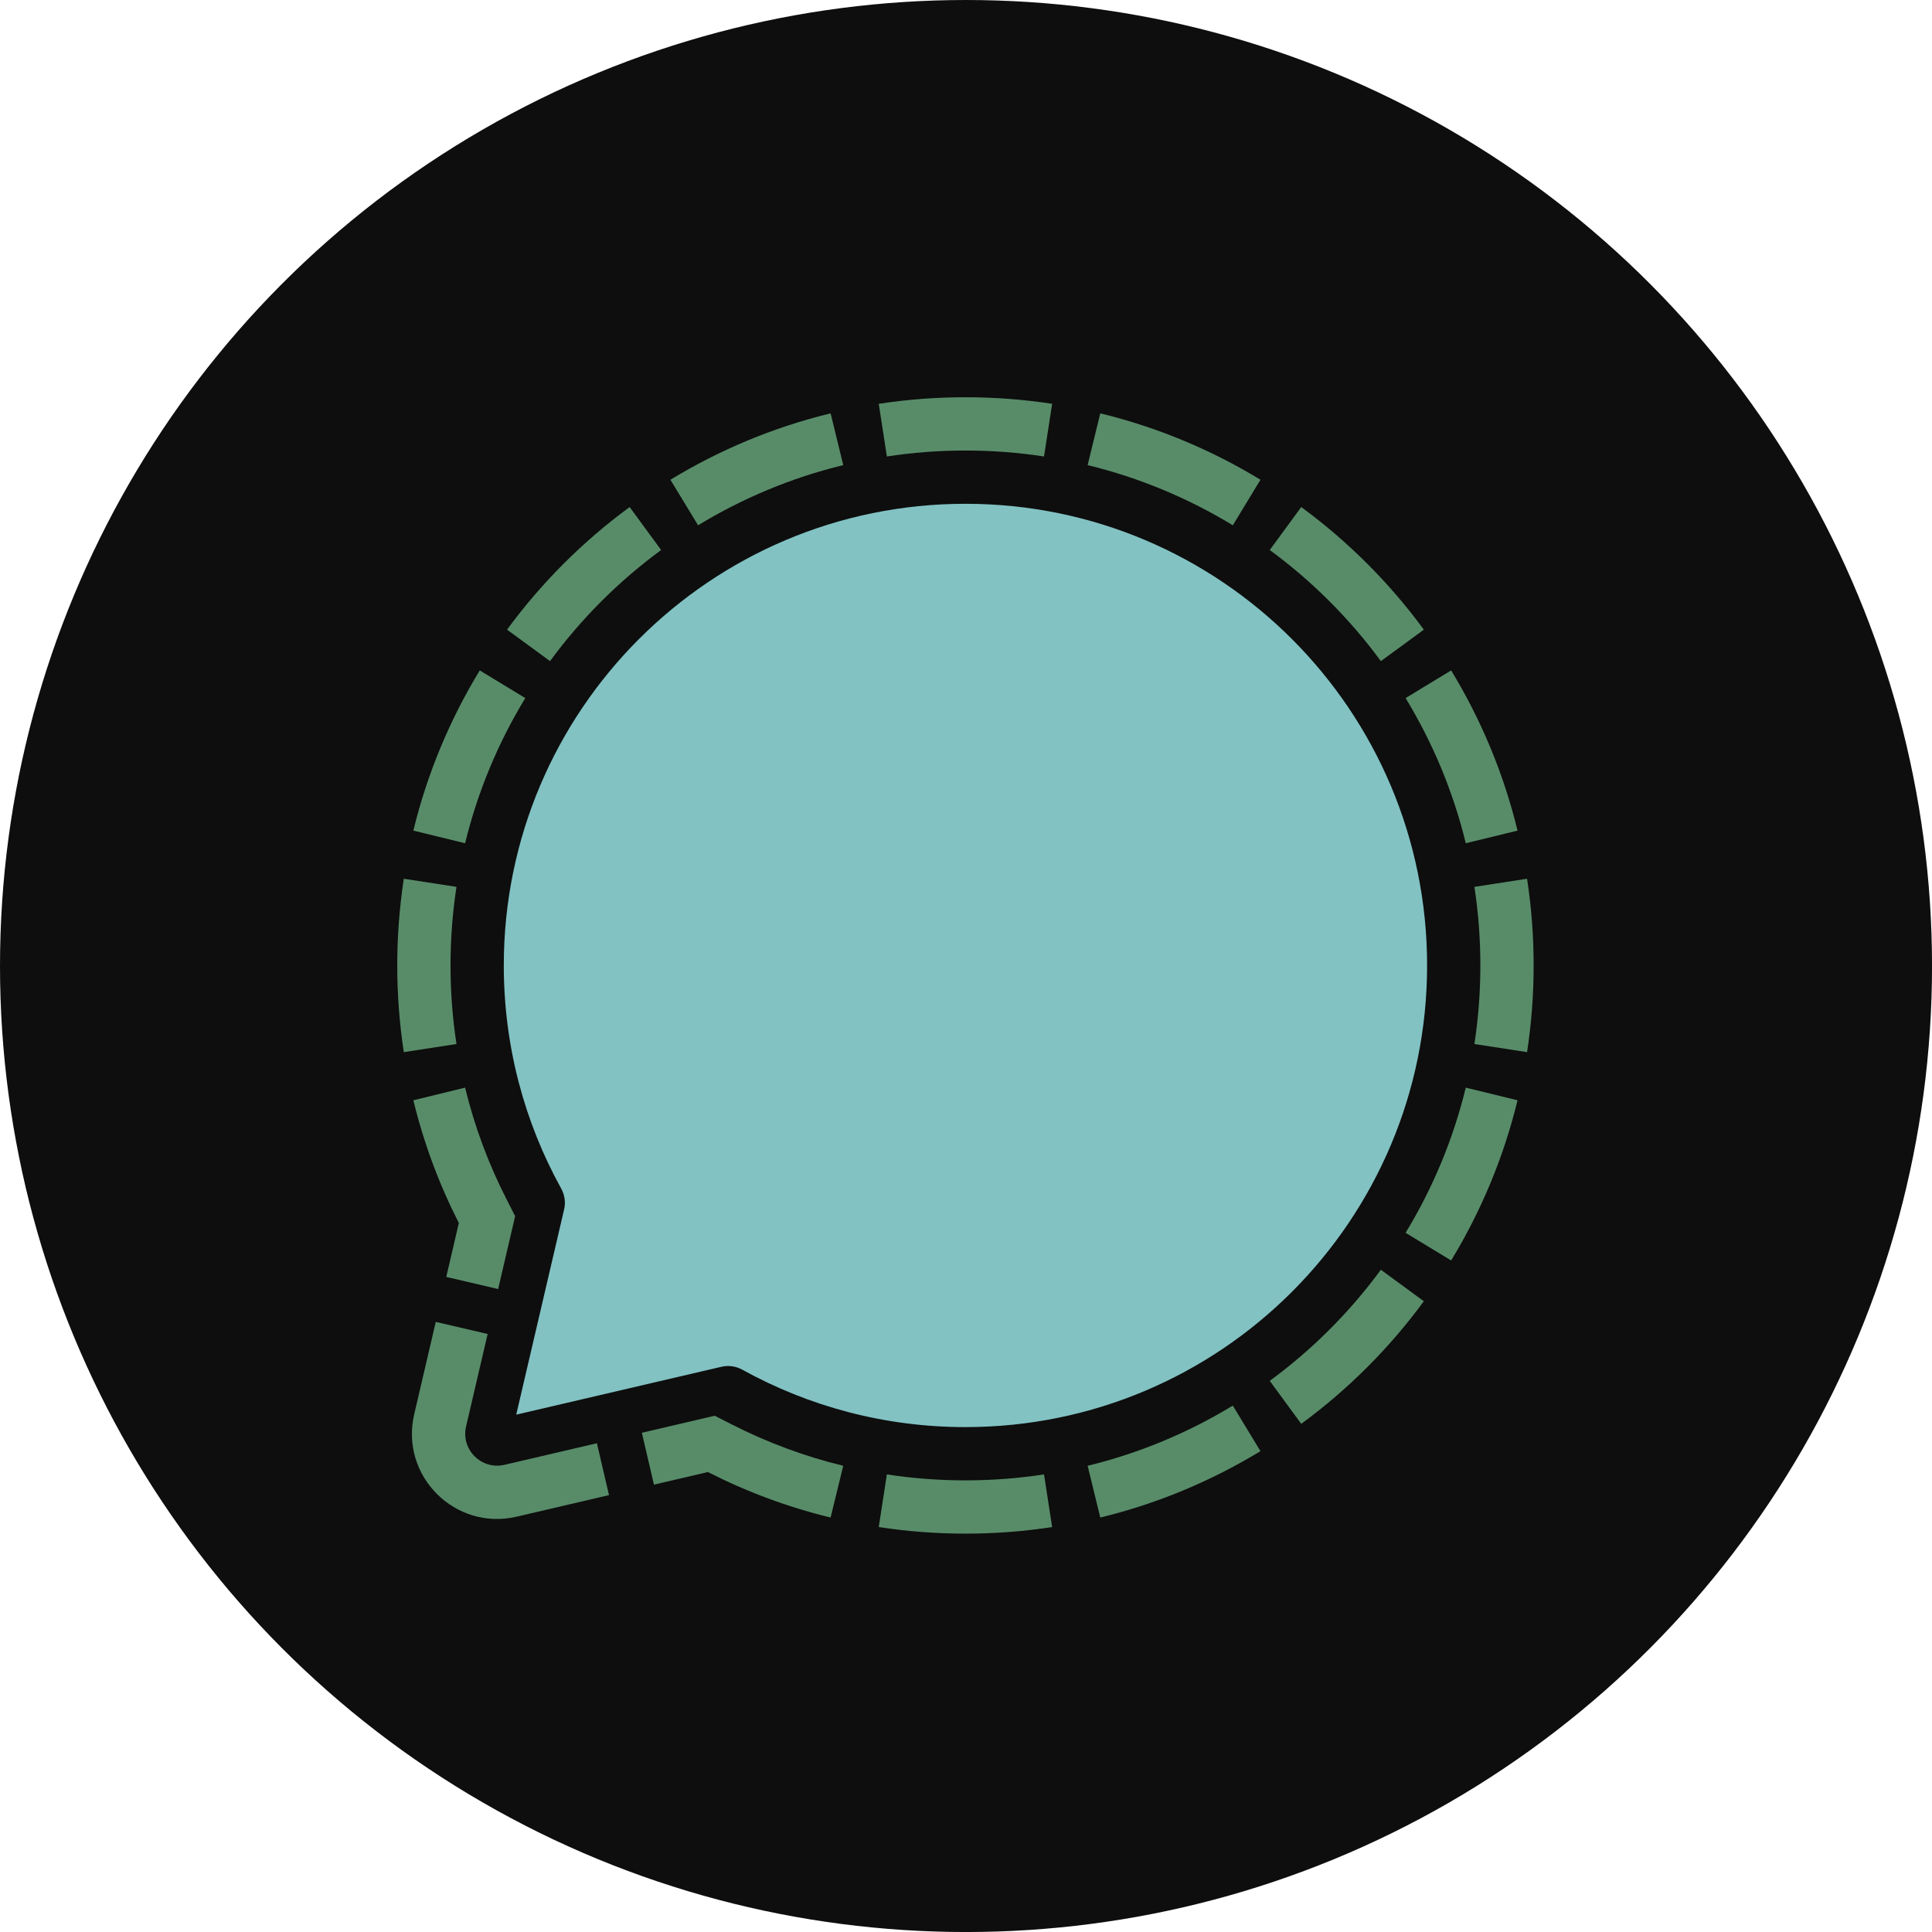
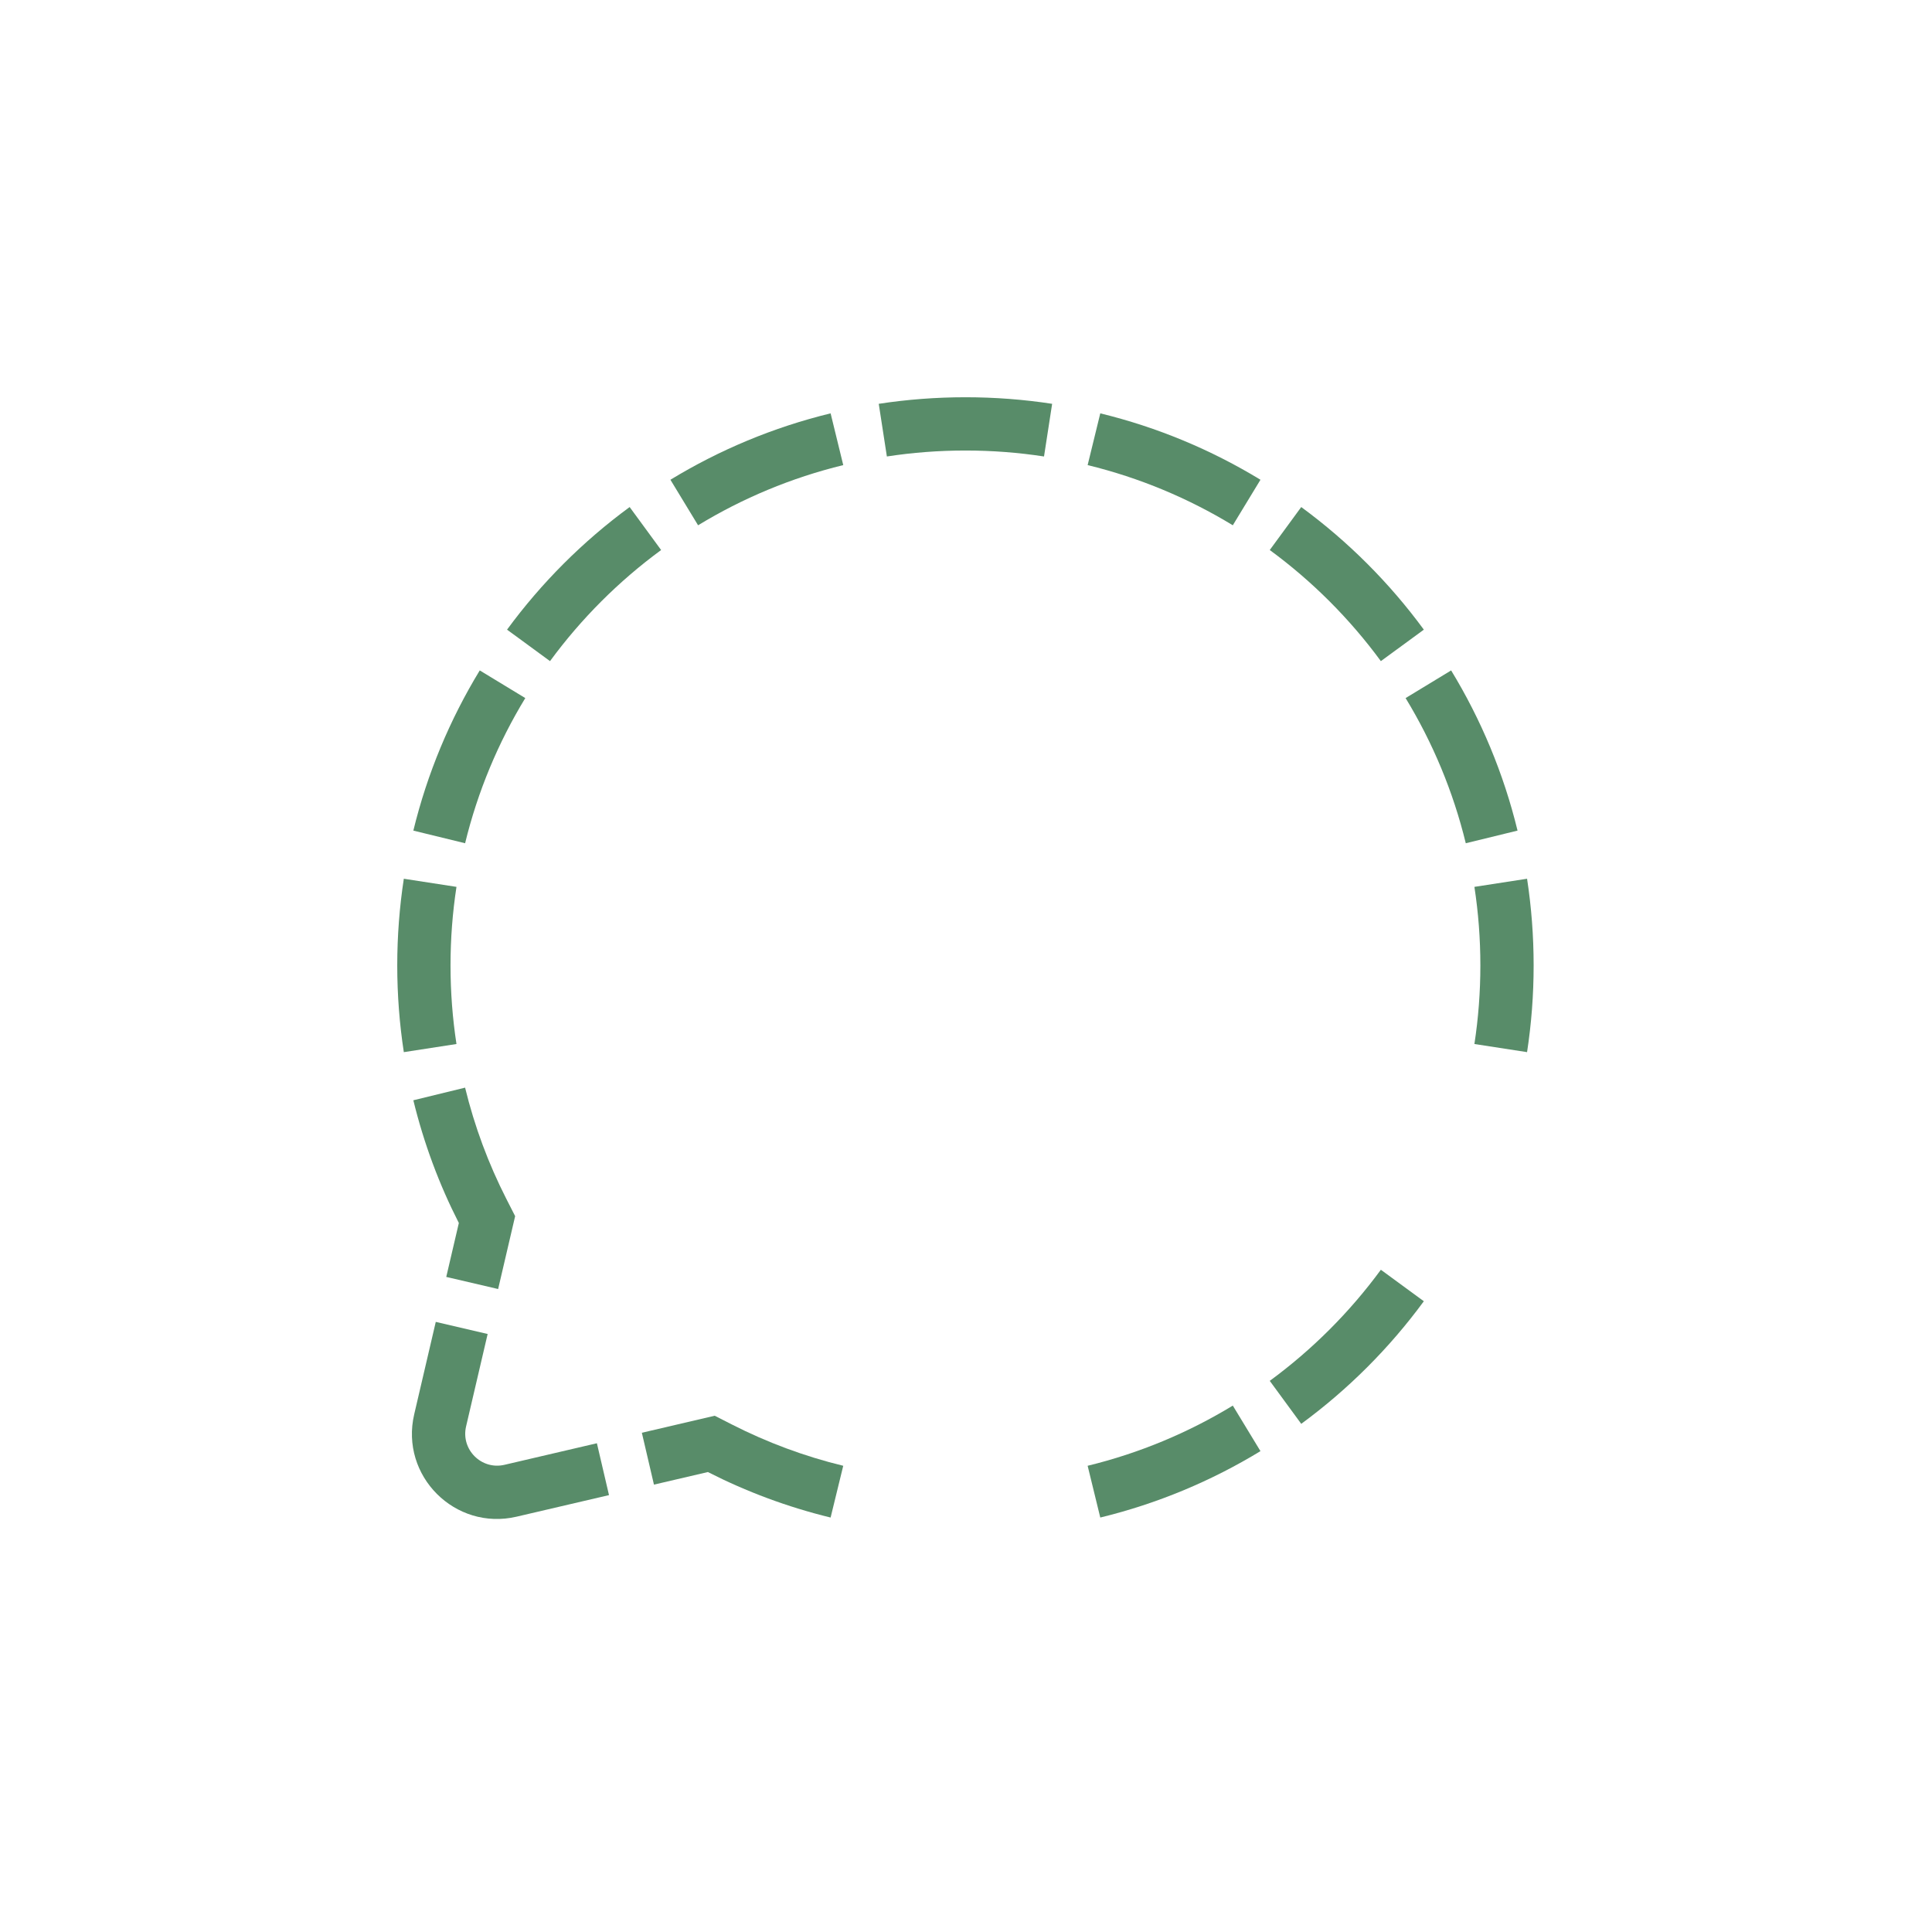
<svg xmlns="http://www.w3.org/2000/svg" width="256" height="256" viewBox="0 0 67.733 67.733" version="1.1" id="svg1">
  <defs id="defs1" />
  <g id="layer1">
-     <circle style="fill:#0e0e0e;fill-opacity:1;stroke:none;stroke-width:2.381;stroke-linecap:round;stroke-linejoin:round" id="path1" cx="33.867" cy="33.867" r="33.867" />
-   </g>
+     </g>
  <g fill="#000000" id="g24" transform="matrix(0.249,0,0,0.249,13.927,13.927)" style="stroke-width:1.062">
    <path d="m 80,0 c 4.151,0 8.227,0.316 12.207,0.925 L 91.063,8.339 C 87.456,7.786 83.761,7.5 80,7.5 76.239,7.5 72.544,7.786 68.938,8.339 L 67.793,0.925 C 71.773,0.316 75.85,0 80,0 Z" id="path1-5" style="fill:#588c69;fill-opacity:1;stroke-width:1.062" />
    <path d="m 98.985,2.266 -1.78,7.288 c 7.31,1.779 14.185,4.666 20.439,8.473 l 3.895,-6.411 C 114.638,7.415 107.051,4.229 98.985,2.266 Z" id="path2" style="fill:#588c69;fill-opacity:1;stroke-width:1.062" />
    <path d="m 127.279,15.459 -4.432,6.051 c 5.977,4.386 11.257,9.666 15.643,15.644 l 6.051,-4.432 c -4.84,-6.596 -10.666,-12.422 -17.262,-17.262 z" id="path3" style="fill:#588c69;fill-opacity:1;stroke-width:1.062" />
    <path d="m 148.384,38.462 -6.411,3.894 c 3.807,6.254 6.694,13.13 8.473,20.439 l 7.288,-1.78 c -1.963,-8.066 -5.149,-15.653 -9.35,-22.554 z" id="path4" style="fill:#588c69;fill-opacity:1;stroke-width:1.062" />
    <path d="m 159.075,67.793 -7.414,1.144 c 0.553,3.607 0.839,7.301 0.839,11.062 0,3.761 -0.286,7.456 -0.839,11.063 l 7.414,1.144 C 159.684,88.227 160,84.15 160,80 c 0,-4.15 -0.316,-8.227 -0.925,-12.207 z" id="path5-3" style="fill:#588c69;fill-opacity:1;stroke-width:1.062" />
-     <path d="m 141.973,117.645 c 3.807,-6.255 6.694,-13.13 8.473,-20.44 l 7.288,1.78 c -1.963,8.066 -5.149,15.653 -9.35,22.554 z" id="path6" style="fill:#588c69;fill-opacity:1;stroke-width:1.062" />
    <path d="m 138.49,122.847 6.051,4.432 c -4.84,6.596 -10.666,12.422 -17.262,17.262 l -4.433,-6.051 c 5.978,-4.386 11.258,-9.666 15.644,-15.643 z" id="path7" style="fill:#588c69;fill-opacity:1;stroke-width:1.062" />
    <path d="m 117.644,141.973 3.894,6.411 c -6.901,4.201 -14.488,7.387 -22.554,9.35 l -1.78,-7.288 c 7.309,-1.779 14.185,-4.666 20.439,-8.473 z" id="path8" style="fill:#588c69;fill-opacity:1;stroke-width:1.062" />
-     <path d="m 91.062,151.661 1.145,7.414 C 88.227,159.684 84.15,160 80,160 c -4.151,0 -8.227,-0.316 -12.207,-0.925 l 1.144,-7.413 c 3.605,0.552 7.3,0.838 11.063,0.838 3.761,0 7.455,-0.286 11.062,-0.839 z" id="path9" style="fill:#588c69;fill-opacity:1;stroke-width:1.062" />
    <path d="m 62.794,150.448 -1.779,7.286 c -6.059,-1.475 -11.848,-3.639 -17.279,-6.406 l -7.593,1.772 -1.704,-7.304 10.26,-2.394 2.441,1.243 c 4.919,2.506 10.162,4.467 15.654,5.803 z" id="path10" style="fill:#588c69;fill-opacity:1;stroke-width:1.062" />
-     <path d="m 28.11,147.273 1.704,7.304 -13.014,3.036 C 8.139,159.634 0.366,151.861 2.387,143.201 l 3.037,-13.015 7.304,1.704 -3.037,13.015 c -0.758,3.248 2.157,6.162 5.405,5.405 z" id="path11" style="fill:#588c69;fill-opacity:1;stroke-width:1.062" />
+     <path d="m 28.11,147.273 1.704,7.304 -13.014,3.036 C 8.139,159.634 0.366,151.861 2.387,143.201 l 3.037,-13.015 7.304,1.704 -3.037,13.015 c -0.758,3.248 2.157,6.162 5.405,5.405 " id="path11" style="fill:#588c69;fill-opacity:1;stroke-width:1.062" />
    <path d="M 14.204,125.56 6.9,123.856 8.672,116.263 C 5.905,110.832 3.741,105.043 2.266,98.984 L 9.552,97.205 C 10.888,102.696 12.849,107.94 15.355,112.859 l 1.244,2.441 z" id="path12" style="fill:#588c69;fill-opacity:1;stroke-width:1.062" />
    <path d="M 8.338,91.062 0.925,92.207 C 0.316,88.227 0,84.15 0,80 0,75.85 0.316,71.773 0.925,67.793 L 8.339,68.937 C 7.786,72.544 7.5,76.239 7.5,80 c 0,3.763 0.286,7.457 0.838,11.062 z" id="path13" style="fill:#588c69;fill-opacity:1;stroke-width:1.062" />
    <path d="M 9.554,62.795 2.266,61.015 C 4.229,52.95 7.415,45.362 11.616,38.461 l 6.411,3.894 c -3.807,6.254 -6.694,13.13 -8.473,20.439 z" id="path14" style="fill:#588c69;fill-opacity:1;stroke-width:1.062" />
    <path d="M 21.51,37.153 15.459,32.721 C 20.299,26.125 26.125,20.299 32.721,15.459 l 4.432,6.051 c -5.977,4.386 -11.258,9.666 -15.644,15.644 z" id="path15" style="fill:#588c69;fill-opacity:1;stroke-width:1.062" />
    <path d="M 42.356,18.027 38.462,11.616 C 45.363,7.415 52.95,4.229 61.016,2.266 l 1.78,7.288 C 55.486,11.333 48.61,14.22 42.356,18.027 Z" id="path16" style="fill:#588c69;fill-opacity:1;stroke-width:1.062" />
-     <path d="m 145,80 c 0,35.899 -29.101,65 -65,65 -11.387,0 -22.089,-2.928 -31.396,-8.072 -0.896,-0.495 -1.942,-0.658 -2.939,-0.426 l -28.913,6.747 6.747,-28.914 c 0.233,-0.997 0.069,-2.043 -0.426,-2.939 C 17.928,102.089 15,91.386 15,80 15,44.102 44.102,15 80,15 c 35.899,0 65,29.102 65,65 z" id="path17" style="fill:#82c2c3;fill-opacity:1;stroke-width:1.062" />
  </g>
</svg>